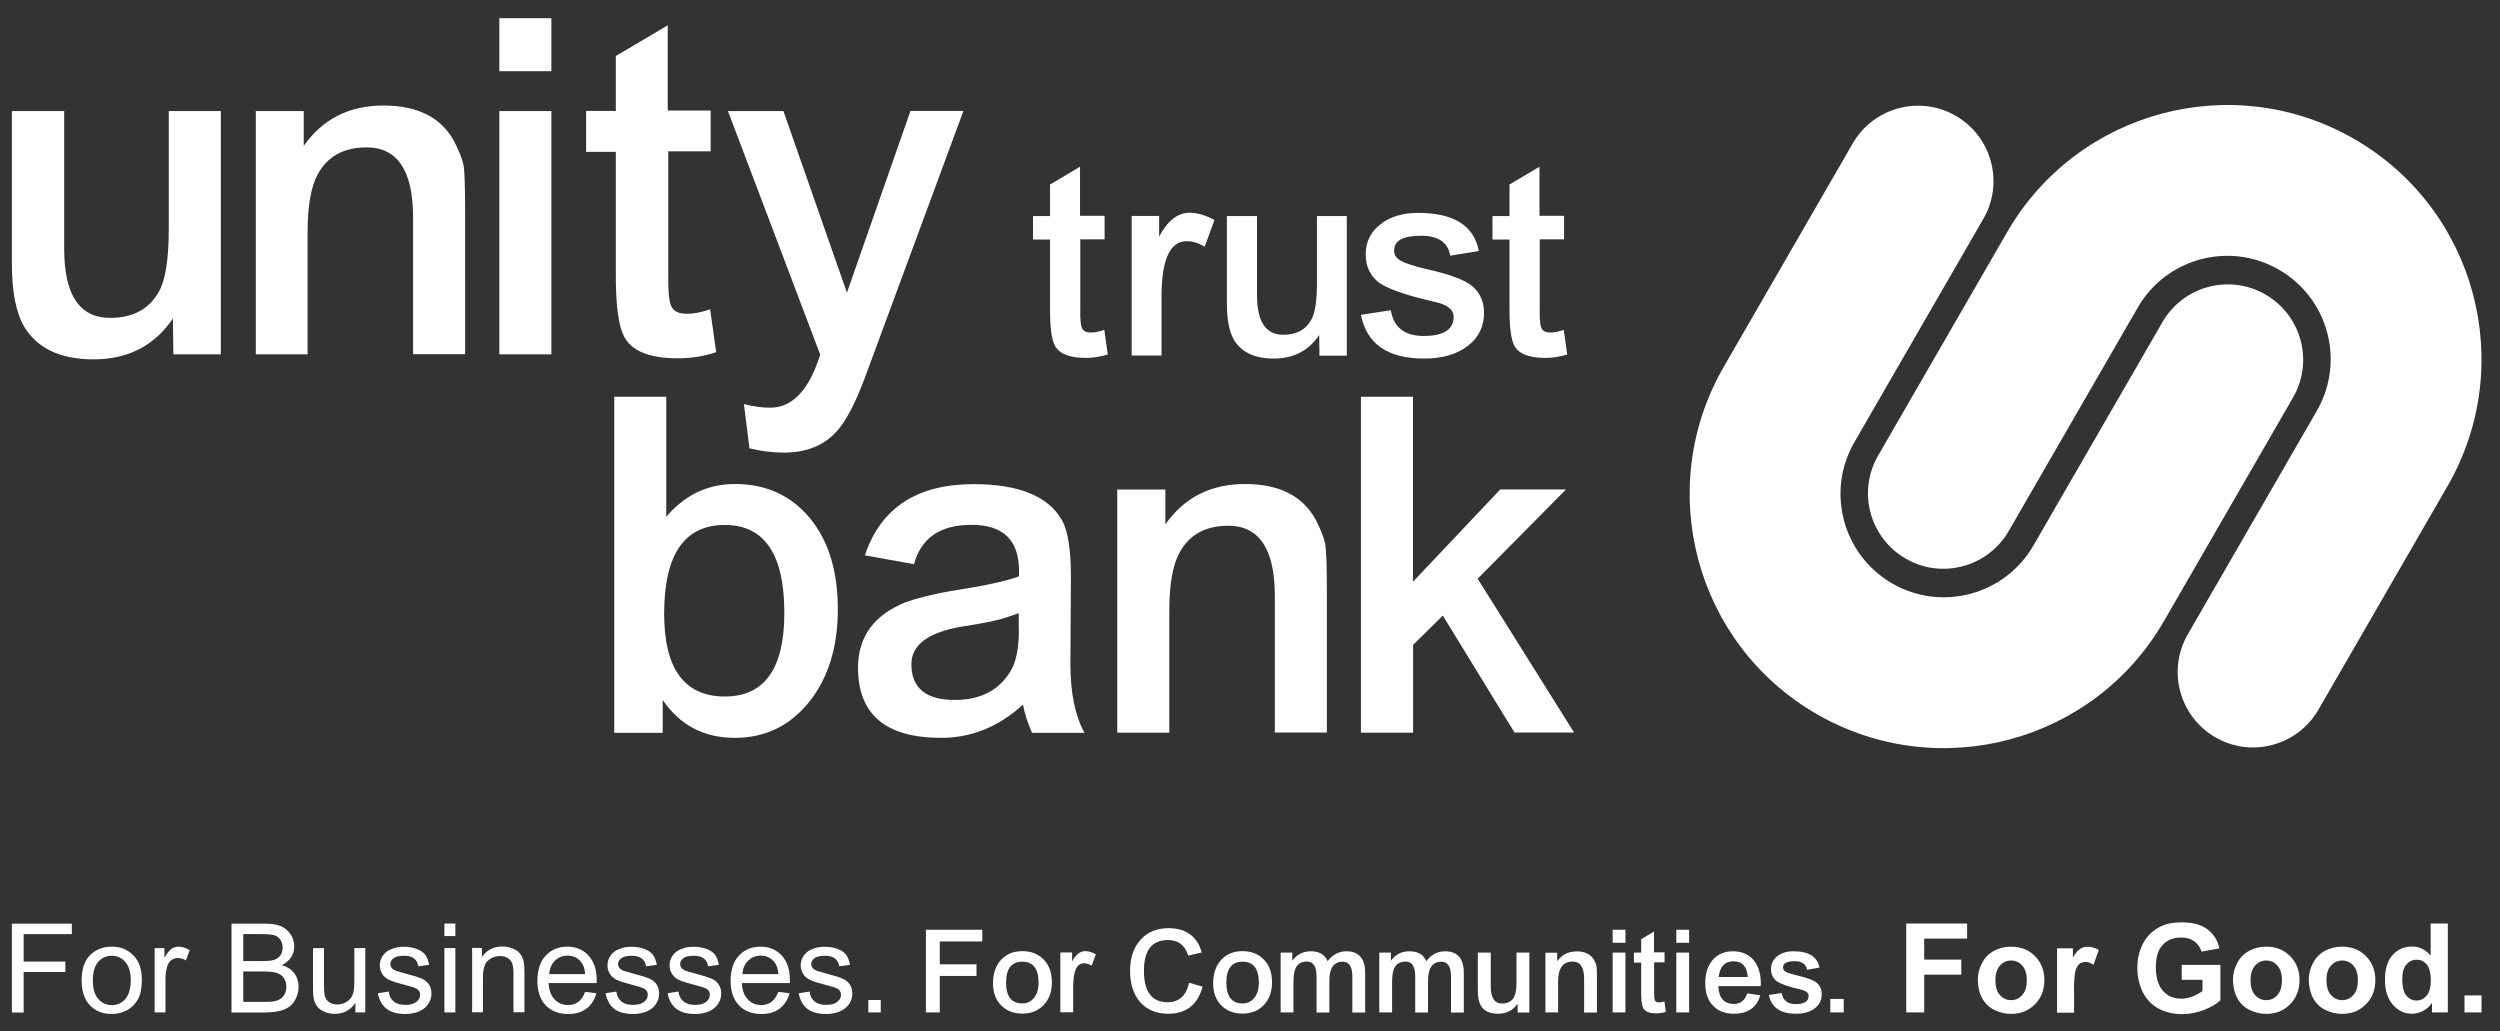
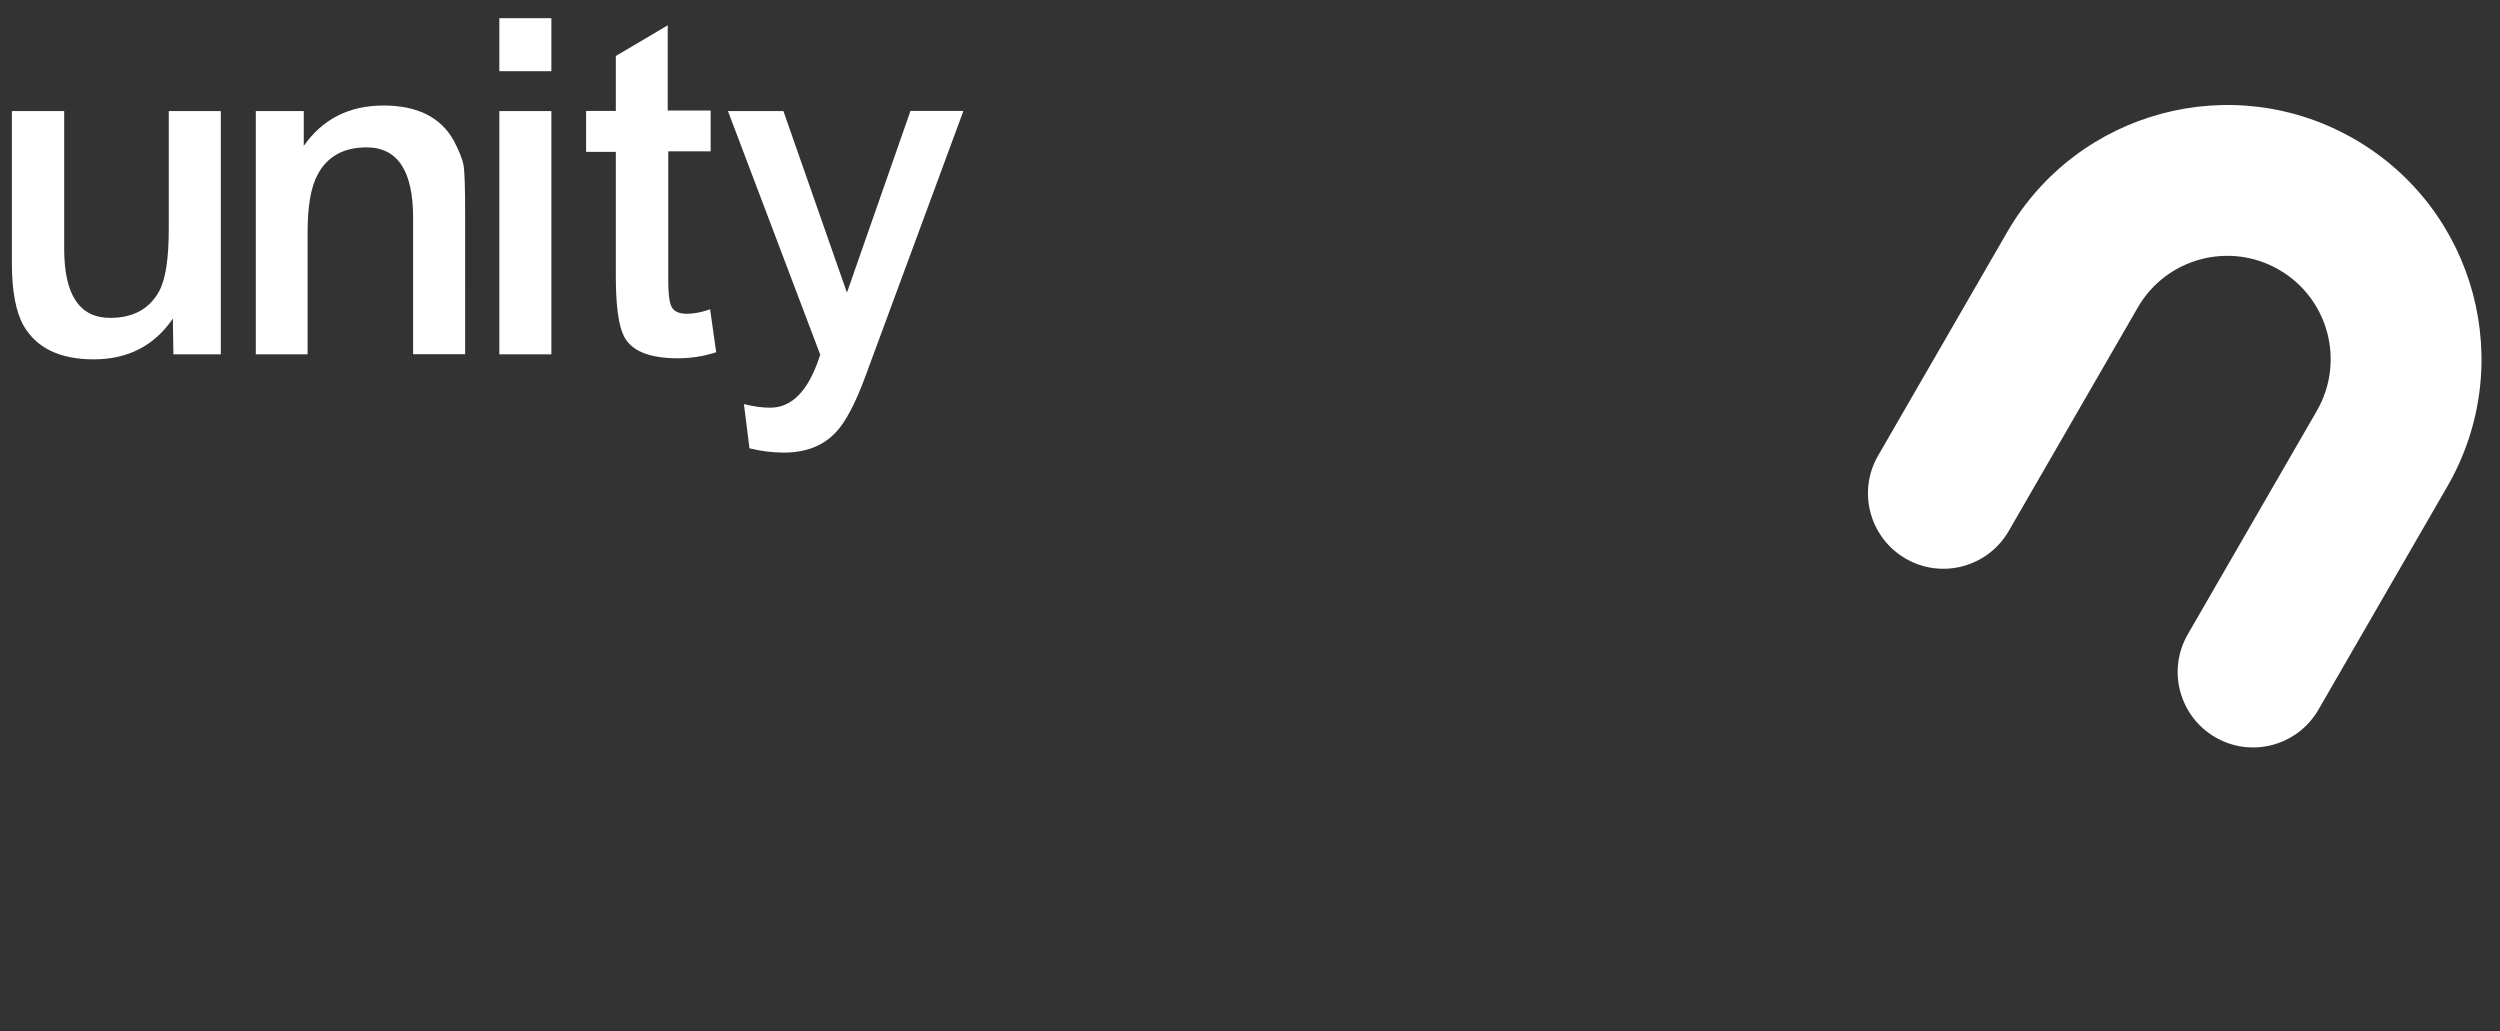
<svg xmlns="http://www.w3.org/2000/svg" version="1.1" x="0px" y="0px" viewBox="0 0 1893 781" style="enable-background:new 0 0 1893 781;" xml:space="preserve">
  <rect x="0" y="0" width="1893" height="781" fill="#333333" stroke="none" />
  <style type="text/css">
	.st0{fill:#FFFFFF;}
</style>
  <g id="Layer_1">
-     <path class="st0" d="M1165.6,126.3l-22.6,13.4v23.9h-12.9v17.8h12.9v53.9c0,12.7,1.2,21.4,3.5,26.1c3.2,6.4,11,9.6,23.5,9.6   c5.7,0,11.3-0.9,16.7-2.6l-2.6-18.6c-3.8,1.3-7.2,2-10.1,2c-3.5,0-5.8-1.1-6.8-3.3c-1-2.2-1.5-7.1-1.3-14.7v-52.6h18.4v-17.8h-18.6   V126.3z M1119.8,190.1c-3.7-19.3-19-28.9-46-28.9c-11.8,0-21.4,2.9-28.7,8.8c-7.3,5.7-11,13.2-11,22.6c0,8.9,3.2,15.9,9.6,21   c6.4,5,20.5,9.9,42.3,14.9c9.8,2,14.7,5.9,14.7,11.4c0,9.6-7.6,14.5-22.8,14.5c-14.3,0-22.6-6.5-24.8-19.5l-22.6,3.5   c4.4,22.1,20.3,33.1,47.8,33.1c13.6,0,24.6-3.1,32.9-9.4c8.3-6.3,12.5-14.7,12.5-25.2c0-8.6-3.1-15.5-9.4-20.6   c-5.6-4.5-16.9-8.7-34-12.5c-9.9-2.3-16.5-4.5-19.7-6.4c-3.4-1.9-5-4.5-5-7.7c0-7.5,6.8-11.2,20.4-11.2c13,0,20.4,5,22.1,15.1   L1119.8,190.1z M1019.8,269.2V163.6h-22.6v51.1c0,13-1.4,22.1-4.2,27.2c-4.2,7.8-11.3,11.6-21.3,11.6c-13.3,0-19.9-10-19.9-30   v-59.9h-22.8v66.2c0,11.8,1.7,20.8,5,27c5.7,9.8,15.9,14.7,30.5,14.7c14.9,0,26.4-5.9,34.4-17.8l0.2,15.6H1019.8z M919.6,166.6   c-6.6-3.6-12.9-5.5-18.9-5.5c-8.9,0-16.6,6-23,18v-15.6h-20.8v105.7h22.6v-44.7c0-27.9,6.4-41.9,19.1-41.9c4.4,0,8.9,1.4,13.6,4.2   L919.6,166.6z M817.7,126.3l-22.6,13.4v23.9h-12.9v17.8h12.9v53.9c0,12.7,1.2,21.4,3.5,26.1c3.2,6.4,11,9.6,23.5,9.6   c5.7,0,11.2-0.9,16.7-2.6l-2.6-18.6c-3.8,1.3-7.2,2-10.1,2c-3.5,0-5.8-1.1-6.8-3.3c-1-2.2-1.5-7.1-1.3-14.7v-52.6h18.4v-17.8h-18.6   V126.3z" />
    <path class="st0" d="M1853.2,368.2l-97.7,169.2c-15.8,27.3-50.7,36.7-78,20.9c-27.3-15.8-36.7-50.7-20.9-78l97.7-169.2   c21.6-37.4,8.8-85.3-28.7-106.9c-37.4-21.6-85.3-8.8-106.9,28.7L1521,402.1c-15.8,27.3-50.7,36.7-78,20.9   c-27.3-15.8-36.7-50.7-20.9-78l97.7-169.2c53.2-92.1,170.9-123.6,262.9-70.5C1874.8,158.4,1906.3,276.2,1853.2,368.2" />
-     <path class="st0" d="M1879,753.7h-12.9v12.9h12.9V753.7z M1822.1,730.3c2.1-2.4,4.6-3.6,7.7-3.6c3.2,0,5.7,1.2,7.8,3.7   c2,2.5,3,6.5,3,12.1c0,5-1,8.8-3.1,11.3c-2.1,2.5-4.6,3.8-7.6,3.8c-3.7,0-6.6-1.7-8.7-5c-1.4-2.3-2.2-6.1-2.2-11.3   C1819,736.4,1820,732.7,1822.1,730.3 M1853.4,699.3h-12.9v24.2c-4-4.5-8.7-6.8-14.1-6.8c-5.9,0-10.8,2.2-14.7,6.4   c-3.9,4.3-5.8,10.6-5.8,18.8c0,8.1,2,14.4,6,18.9c4,4.5,8.8,6.8,14.4,6.8c2.8,0,5.5-0.7,8.2-2c2.7-1.4,5.1-3.4,7-6.2v7.2h12V699.3z    M1765,731.2c2.3-2.6,5.1-3.9,8.5-3.9c3.4,0,6.2,1.3,8.5,3.9c2.3,2.6,3.4,6.2,3.4,11c0,4.9-1.1,8.6-3.4,11.2   c-2.3,2.6-5.1,3.9-8.5,3.9c-3.4,0-6.2-1.3-8.5-3.9c-2.3-2.6-3.4-6.3-3.4-11.1C1761.5,737.4,1762.7,733.7,1765,731.2 M1751.5,755.8   c2.1,3.9,5.2,6.9,9.2,8.9c4.1,2,8.3,3,12.8,3c7.2,0,13.2-2.4,18-7.3c4.8-4.8,7.1-11,7.1-18.3c0-7.3-2.4-13.4-7.1-18.1   c-4.7-4.8-10.8-7.2-18.1-7.2c-4.8,0-9.1,1.1-13,3.2c-3.9,2.1-6.9,5.2-9,9.2c-2.1,4-3.2,8.2-3.2,12.4   C1748.3,747.2,1749.4,751.9,1751.5,755.8 M1707.5,731.2c2.3-2.6,5.1-3.9,8.5-3.9c3.4,0,6.2,1.3,8.5,3.9c2.3,2.6,3.4,6.2,3.4,11   c0,4.9-1.1,8.6-3.4,11.2c-2.3,2.6-5.1,3.9-8.5,3.9c-3.4,0-6.2-1.3-8.5-3.9c-2.3-2.6-3.4-6.3-3.4-11.1   C1704.1,737.4,1705.3,733.7,1707.5,731.2 M1694.1,755.8c2.1,3.9,5.2,6.9,9.2,8.9c4.1,2,8.3,3,12.8,3c7.2,0,13.2-2.4,18-7.3   c4.7-4.8,7.1-11,7.1-18.3c0-7.3-2.4-13.4-7.1-18.1c-4.7-4.8-10.8-7.2-18.1-7.2c-4.8,0-9.1,1.1-13,3.2c-3.9,2.1-6.9,5.2-9,9.2   c-2.1,4-3.2,8.2-3.2,12.4C1690.9,747.2,1691.9,751.9,1694.1,755.8 M1667.7,741.9v8.5c-2,1.6-4.5,2.9-7.4,4.1   c-2.9,1.1-5.7,1.7-8.6,1.7c-5.8,0-10.4-2-14-6c-3.5-4-5.3-10-5.3-18c0-7.4,1.7-13,5.2-16.7c3.5-3.8,8.2-5.6,14.2-5.6   c3.9,0,7.2,1,9.8,2.9c2.6,1.9,4.4,4.5,5.4,7.8l13.5-2.5c-1.3-6.2-4.4-11-9.1-14.5c-4.7-3.5-11.2-5.2-19.6-5.2   c-6.4,0-11.8,1.1-16.1,3.3c-5.7,2.9-10,7.1-12.9,12.5c-2.9,5.4-4.4,11.7-4.4,18.7c0,6.5,1.3,12.4,3.9,17.9   c2.6,5.5,6.6,9.7,11.8,12.7c5.2,2.9,11.4,4.4,18.4,4.4c5.5,0,11-1.1,16.4-3.2c5.4-2.1,9.5-4.5,12.4-7.3v-26.8h-29.3v11.3H1667.7z    M1570.4,751.6c0-8.3,0.4-13.7,1.1-16.3c0.7-2.6,1.7-4.4,3-5.4c1.2-1,2.8-1.5,4.6-1.5c1.9,0,3.9,0.7,6.1,2.1l4-11.2   c-2.7-1.6-5.6-2.4-8.5-2.4c-2.1,0-3.9,0.5-5.6,1.6c-1.6,1-3.5,3.2-5.5,6.5v-6.9h-12v48.7h12.9V751.6z M1514.3,731.2   c2.3-2.6,5.1-3.9,8.5-3.9c3.4,0,6.2,1.3,8.5,3.9c2.3,2.6,3.4,6.2,3.4,11c0,4.9-1.1,8.6-3.4,11.2c-2.3,2.6-5.1,3.9-8.5,3.9   c-3.4,0-6.2-1.3-8.5-3.9c-2.3-2.6-3.4-6.3-3.4-11.1C1510.9,737.4,1512.1,733.7,1514.3,731.2 M1500.9,755.8c2.1,3.9,5.2,6.9,9.2,8.9   c4,2,8.3,3,12.8,3c7.2,0,13.2-2.4,18-7.3c4.8-4.8,7.1-11,7.1-18.3c0-7.3-2.4-13.4-7.1-18.1c-4.7-4.8-10.7-7.2-18.1-7.2   c-4.8,0-9.1,1.1-13,3.2c-3.9,2.1-6.9,5.2-9,9.2c-2.1,4-3.2,8.2-3.2,12.4C1497.7,747.2,1498.7,751.9,1500.9,755.8 M1457,766.6V738   h28.1v-11.4H1457v-15.9h32.5v-11.4h-46.1v67.3H1457z M1385.9,766.6h10.2v-10.2h-10.2V766.6z M1377.7,732.7   c-1.6-8.3-8.1-12.4-19.7-12.4c-5.1,0-9.2,1.3-12.3,3.8c-3.1,2.4-4.7,5.7-4.7,9.7c0,3.8,1.4,6.8,4.1,9c2.8,2.1,8.8,4.3,18.1,6.4   c4.2,0.9,6.3,2.5,6.3,4.9c0,4.1-3.3,6.2-9.8,6.2c-6.1,0-9.7-2.8-10.6-8.4l-9.7,1.5c1.9,9.5,8.7,14.2,20.5,14.2   c5.8,0,10.5-1.3,14.1-4c3.6-2.7,5.4-6.3,5.4-10.8c0-3.7-1.3-6.6-4-8.8c-2.4-1.9-7.2-3.7-14.6-5.4c-4.3-1-7.1-1.9-8.5-2.7   c-1.4-0.8-2.2-1.9-2.2-3.3c0-3.2,2.9-4.8,8.7-4.8c5.6,0,8.7,2.2,9.5,6.5L1377.7,732.7z M1333.2,746.6v-1c0-0.3,0-0.6,0.1-0.8   c0-7.6-1.9-13.7-5.6-18c-3.8-4.3-9-6.5-15.6-6.5c-6.3,0-11.4,2.2-15.2,6.5c-3.8,4.4-5.7,10.2-5.7,17.5c0,7.3,1.9,13,5.8,17.1   c3.8,4.1,9.1,6.2,15.9,6.2c10.6,0,17.3-4.7,20-14l-9.9-1.4c-1.8,5.3-5.1,8-10,8c-7.6,0-11.5-4.5-11.9-13.5H1333.2z M1301.4,739.8   c0.9-8,4.6-11.9,11.1-11.9c6.8,0,10.4,4,10.9,11.9H1301.4z M1269.3,766.6h9.7v-45.3h-9.7V766.6z M1269.3,713.9h9.7V704h-9.7V713.9z    M1221.1,766.6h9.7v-45.3h-9.7V766.6z M1221.1,713.9h9.7V704h-9.7V713.9z M1170.1,766.6h9.7v-22.7c0-4.8,0.6-8.4,1.9-10.7   c1.8-3.4,4.8-5.1,9.1-5.1c5.8,0,8.7,4.4,8.7,13.1v25.5h9.7v-26.4c0-4.5-0.1-7.4-0.3-8.7c-0.2-1.2-0.9-2.8-1.9-4.7   c-2.4-4.3-6.8-6.5-13.1-6.5c-6.4,0-11.3,2.5-14.8,7.5v-6.5h-8.9V766.6z M1158,766.6v-45.3h-9.7v21.9c0,5.6-0.6,9.5-1.8,11.7   c-1.8,3.3-4.9,5-9.1,5c-5.7,0-8.6-4.3-8.6-12.9v-25.7h-9.8v28.4c0,5.1,0.7,8.9,2.2,11.6c2.4,4.2,6.8,6.3,13.1,6.3   c6.4,0,11.3-2.5,14.8-7.6l0.1,6.7H1158z M1044.3,766.6h9.8v-22.8c0-5.2,0.6-8.9,1.9-11.2c1.6-3,4.4-4.5,8.4-4.5   c4.8,0,7.2,3.8,7.2,11.3v27.3h9.7v-24.1c0-9.6,3.4-14.4,10.1-14.4c4.8,0,7.3,3.7,7.3,11.2v27.3h9.7v-30.1c0-4.2-0.7-7.5-2.1-10.1   c-2.3-4.1-6.3-6.2-12-6.2c-5.8,0-10.6,2.5-14.3,7.5c-2.1-5-6.4-7.5-12.7-7.5c-6,0-10.7,2.4-14.1,7.2v-6.2h-8.8V766.6z M969.6,766.6   h9.8v-22.8c0-5.2,0.6-8.9,1.9-11.2c1.6-3,4.4-4.5,8.4-4.5c4.8,0,7.2,3.8,7.2,11.3v27.3h9.7v-24.1c0-9.6,3.3-14.4,10.1-14.4   c4.8,0,7.3,3.7,7.3,11.2v27.3h9.7v-30.1c0-4.2-0.7-7.5-2.1-10.1c-2.3-4.1-6.3-6.2-12-6.2c-5.8,0-10.6,2.5-14.3,7.5   c-2.1-5-6.4-7.5-12.7-7.5c-5.9,0-10.7,2.4-14.1,7.2v-6.2h-8.8V766.6z M918.6,744.5c0,7,2,12.5,6.1,16.7c4.1,4.2,9.5,6.3,16.2,6.3   c6.6,0,12-2.2,16.1-6.5c4.1-4.4,6.2-10.1,6.2-17.2c0-7.1-2-12.8-6.1-17.1c-4.1-4.3-9.5-6.5-16.2-6.5c-6.8,0-12.2,2.2-16.2,6.6   C920.6,731.3,918.6,737.2,918.6,744.5 M928.6,744c0-10.5,4.1-15.8,12.3-15.8c8.2,0,12.3,5.3,12.3,16c0,4.7-1.1,8.5-3.4,11.3   c-2.3,2.9-5.2,4.3-8.9,4.3C932.7,759.8,928.6,754.5,928.6,744 M910,721.2c-0.9-2.9-1.8-5.2-2.7-6.8c-4.6-7.7-12-11.6-22.2-11.6   c-9,0-16.2,2.9-21.4,8.7c-5.3,5.8-8,13.7-8,23.6c0,10,2.6,17.9,7.7,23.8c5.2,5.8,12.3,8.7,21.2,8.7c13.6,0,22.3-6.8,26-20.5   l-10.2-3c-2.2,9.8-7.6,14.8-16.3,14.8c-12,0-17.9-8-17.9-23.9c0-15.5,6.1-23.2,18.3-23.2c7.8,0,12.9,4,15.2,11.8L910,721.2z    M829.8,722.6c-2.8-1.6-5.5-2.4-8.1-2.4c-3.8,0-7.1,2.6-9.9,7.7v-6.7h-8.9v45.3h9.7v-19.2c0-12,2.7-17.9,8.2-17.9   c1.9,0,3.8,0.6,5.8,1.8L829.8,722.6z M751.9,744.5c0,7,2,12.5,6.1,16.7c4.1,4.2,9.5,6.3,16.2,6.3c6.6,0,12-2.2,16.1-6.5   c4.1-4.4,6.2-10.1,6.2-17.2c0-7.1-2-12.8-6.1-17.1c-4.1-4.3-9.5-6.5-16.2-6.5c-6.8,0-12.2,2.2-16.2,6.6   C753.9,731.3,751.9,737.2,751.9,744.5 M761.8,744c0-10.5,4.1-15.8,12.3-15.8c8.2,0,12.3,5.3,12.3,16c0,4.7-1.1,8.5-3.4,11.3   c-2.3,2.9-5.2,4.3-8.9,4.3C765.9,759.8,761.8,754.5,761.8,744 M701.2,766.6h10.4V739h27.8v-8.8h-27.8v-17.3h32.2V704h-42.7V766.6z    M666.9,757.2h-9.4v9.4h9.4V757.2z M611.2,763.8c3.3,2.6,8.1,4,14.5,4c3.8,0,7.2-0.7,10.3-2c3-1.3,5.3-3.2,7-5.6   c1.6-2.4,2.4-5,2.4-7.8c0-2.8-0.7-5.2-2-7.1c-1.3-1.9-3.1-3.3-5.4-4.3c-2.3-1-6.4-2.3-12.2-3.8c-4-1.1-6.5-1.8-7.3-2.1   c-1.4-0.6-2.5-1.3-3.2-2.2c-0.7-0.9-1-1.8-1-2.9c0-1.7,0.8-3.2,2.4-4.4c1.6-1.3,4.3-1.9,8.1-1.9c3.2,0,5.7,0.7,7.5,2.1   c1.8,1.4,2.8,3.4,3.2,5.9l8.1-1.1c-0.5-3.2-1.5-5.7-2.8-7.5c-1.4-1.9-3.5-3.4-6.4-4.5c-2.9-1.1-6.2-1.7-10.1-1.7   c-2.5,0-4.9,0.3-7.1,1c-2.2,0.7-4,1.5-5.3,2.4c-1.7,1.2-3.1,2.8-4.1,4.6c-1,1.9-1.5,3.9-1.5,6c0,2.4,0.6,4.6,1.8,6.5   c1.2,2,3,3.5,5.3,4.6c2.3,1.1,6.5,2.4,12.6,4c4.5,1.1,7.3,2.1,8.4,2.8c1.6,1.1,2.4,2.5,2.4,4.4c0,2.1-0.9,3.9-2.8,5.4   c-1.8,1.5-4.7,2.3-8.4,2.3c-3.8,0-6.7-0.9-8.8-2.6c-2.1-1.7-3.4-4.3-3.8-7.5l-8.2,1.3C605.8,757.3,607.9,761.2,611.2,763.8    M566.5,727.4c2.6-2.5,5.8-3.8,9.6-3.8c4.2,0,7.6,1.6,10.2,4.8c1.7,2,2.8,5.1,3.1,9.2h-27.2C562.4,733.3,563.9,729.9,566.5,727.4    M584.2,758.6c-2.1,1.6-4.7,2.4-7.8,2.4c-4.1,0-7.5-1.4-10.2-4.3c-2.7-2.8-4.2-6.9-4.5-12.3h36.4c0-1,0-1.7,0-2.2   c0-8-2.1-14.3-6.2-18.7c-4.1-4.4-9.5-6.7-16-6.7c-6.7,0-12.2,2.3-16.4,6.8c-4.2,4.5-6.3,10.9-6.3,19.1c0,7.9,2.1,14.1,6.3,18.5   c4.2,4.4,9.8,6.6,17,6.6c5.7,0,10.3-1.4,13.9-4.1c3.6-2.8,6.1-6.6,7.5-11.6l-8.5-1.1C588,754.4,586.3,757,584.2,758.6 M512,763.8   c3.3,2.6,8.1,4,14.5,4c3.8,0,7.2-0.7,10.3-2c3-1.3,5.3-3.2,6.9-5.6c1.6-2.4,2.4-5,2.4-7.8c0-2.8-0.7-5.2-2-7.1   c-1.3-1.9-3.1-3.3-5.4-4.3c-2.3-1-6.4-2.3-12.2-3.8c-4-1.1-6.5-1.8-7.3-2.1c-1.4-0.6-2.5-1.3-3.2-2.2c-0.7-0.9-1-1.8-1-2.9   c0-1.7,0.8-3.2,2.4-4.4c1.6-1.3,4.3-1.9,8.1-1.9c3.2,0,5.7,0.7,7.5,2.1c1.8,1.4,2.8,3.4,3.2,5.9l8.1-1.1c-0.5-3.2-1.5-5.7-2.8-7.5   c-1.4-1.9-3.5-3.4-6.4-4.5c-2.9-1.1-6.2-1.7-10.1-1.7c-2.5,0-4.9,0.3-7.1,1c-2.2,0.7-4,1.5-5.3,2.4c-1.7,1.2-3.1,2.8-4.1,4.6   c-1,1.9-1.5,3.9-1.5,6c0,2.4,0.6,4.6,1.8,6.5c1.2,2,3,3.5,5.3,4.6c2.3,1.1,6.5,2.4,12.6,4c4.5,1.1,7.3,2.1,8.4,2.8   c1.6,1.1,2.4,2.5,2.4,4.4c0,2.1-0.9,3.9-2.8,5.4c-1.8,1.5-4.7,2.3-8.4,2.3c-3.8,0-6.7-0.9-8.8-2.6c-2.1-1.7-3.4-4.3-3.8-7.5   l-8.2,1.3C506.6,757.3,508.7,761.2,512,763.8 M465,763.8c3.3,2.6,8.1,4,14.5,4c3.8,0,7.2-0.7,10.3-2c3-1.3,5.3-3.2,6.9-5.6   c1.6-2.4,2.4-5,2.4-7.8c0-2.8-0.7-5.2-2-7.1c-1.3-1.9-3.1-3.3-5.4-4.3c-2.3-1-6.4-2.3-12.2-3.8c-4-1.1-6.5-1.8-7.3-2.1   c-1.4-0.6-2.5-1.3-3.2-2.2c-0.7-0.9-1-1.8-1-2.9c0-1.7,0.8-3.2,2.4-4.4c1.6-1.3,4.3-1.9,8.1-1.9c3.2,0,5.7,0.7,7.5,2.1   c1.8,1.4,2.8,3.4,3.2,5.9l8.1-1.1c-0.5-3.2-1.5-5.7-2.8-7.5c-1.4-1.9-3.5-3.4-6.4-4.5c-2.9-1.1-6.3-1.7-10.1-1.7   c-2.5,0-4.9,0.3-7.1,1c-2.2,0.7-4,1.5-5.3,2.4c-1.7,1.2-3.1,2.8-4.1,4.6c-1,1.9-1.5,3.9-1.5,6c0,2.4,0.6,4.6,1.8,6.5   c1.2,2,3,3.5,5.3,4.6c2.3,1.1,6.5,2.4,12.6,4c4.5,1.1,7.3,2.1,8.4,2.8c1.6,1.1,2.4,2.5,2.4,4.4c0,2.1-0.9,3.9-2.8,5.4   c-1.8,1.5-4.7,2.3-8.4,2.3c-3.8,0-6.7-0.9-8.8-2.6c-2.1-1.7-3.4-4.3-3.8-7.5l-8.2,1.3C459.6,757.3,461.7,761.2,465,763.8    M420.2,727.4c2.6-2.5,5.8-3.8,9.6-3.8c4.2,0,7.6,1.6,10.2,4.8c1.7,2,2.8,5.1,3.1,9.2h-27.2C416.2,733.3,417.6,729.9,420.2,727.4    M437.9,758.6c-2.1,1.6-4.7,2.4-7.8,2.4c-4.1,0-7.5-1.4-10.2-4.3c-2.7-2.8-4.2-6.9-4.5-12.3h36.4c0-1,0-1.7,0-2.2   c0-8-2.1-14.3-6.2-18.7c-4.1-4.4-9.5-6.7-16-6.7c-6.7,0-12.2,2.3-16.4,6.8c-4.2,4.5-6.3,10.9-6.3,19.1c0,7.9,2.1,14.1,6.3,18.5   c4.2,4.4,9.8,6.6,17,6.6c5.7,0,10.3-1.4,13.9-4.1c3.6-2.8,6.1-6.6,7.5-11.6l-8.5-1.1C441.8,754.4,440.1,757,437.9,758.6    M365.7,766.6V740c0-6.2,1.3-10.5,3.8-12.7c2.6-2.2,5.6-3.4,9.1-3.4c2.2,0,4.1,0.5,5.8,1.5c1.6,1,2.8,2.3,3.4,4   c0.6,1.7,1,4.2,1,7.5v29.6h8.3v-30c0-3.8-0.2-6.5-0.5-8c-0.5-2.4-1.3-4.4-2.6-6.1c-1.2-1.7-3.1-3.1-5.5-4.1   c-2.5-1.1-5.2-1.6-8.1-1.6c-6.8,0-11.9,2.7-15.5,8v-6.9h-7.4v48.7H365.7z M344.8,717.9h-8.3v48.7h8.3V717.9z M344.8,699.3h-8.3v9.5   h8.3V699.3z M292.6,763.8c3.3,2.6,8.1,4,14.5,4c3.8,0,7.2-0.7,10.3-2c3-1.3,5.3-3.2,6.9-5.6c1.6-2.4,2.4-5,2.4-7.8   c0-2.8-0.7-5.2-2-7.1c-1.3-1.9-3.1-3.3-5.4-4.3c-2.3-1-6.4-2.3-12.2-3.8c-4-1.1-6.5-1.8-7.3-2.1c-1.4-0.6-2.5-1.3-3.2-2.2   c-0.7-0.9-1-1.8-1-2.9c0-1.7,0.8-3.2,2.4-4.4c1.6-1.3,4.3-1.9,8.1-1.9c3.2,0,5.7,0.7,7.5,2.1c1.8,1.4,2.8,3.4,3.2,5.9l8.1-1.1   c-0.5-3.2-1.5-5.7-2.8-7.5c-1.4-1.9-3.5-3.4-6.4-4.5c-2.9-1.1-6.2-1.7-10.1-1.7c-2.5,0-4.9,0.3-7.1,1c-2.2,0.7-4,1.5-5.3,2.4   c-1.7,1.2-3.1,2.8-4.1,4.6c-1,1.9-1.5,3.9-1.5,6c0,2.4,0.6,4.6,1.8,6.5c1.2,2,3,3.5,5.3,4.6c2.3,1.1,6.5,2.4,12.6,4   c4.5,1.1,7.3,2.1,8.4,2.8c1.6,1.1,2.4,2.5,2.4,4.4c0,2.1-0.9,3.9-2.8,5.4c-1.8,1.5-4.7,2.3-8.4,2.3c-3.8,0-6.7-0.9-8.8-2.6   c-2.1-1.7-3.4-4.3-3.8-7.5l-8.2,1.3C287.1,757.3,289.3,761.2,292.6,763.8 M276.6,766.6v-48.7h-8.3V744c0,4.2-0.5,7.3-1.4,9.5   c-0.9,2.2-2.4,3.9-4.6,5.2c-2.2,1.3-4.5,1.9-7,1.9c-2.5,0-4.6-0.6-6.2-1.9c-1.7-1.2-2.8-2.9-3.3-5.1c-0.3-1.5-0.5-4.4-0.5-8.7v-27   h-8.3v30.2c0,3.5,0.2,6.1,0.5,7.7c0.5,2.4,1.3,4.5,2.5,6.1c1.2,1.7,3.1,3.1,5.6,4.2c2.5,1.1,5.2,1.6,8,1.6c6.5,0,11.7-2.8,15.5-8.3   v7.2H276.6z M184.2,735.6h15.6c4.3,0,7.6,0.4,9.8,1.1c2.3,0.8,4.1,2,5.3,3.9c1.3,1.9,1.9,4,1.9,6.5c0,2.1-0.4,4-1.3,5.7   c-0.9,1.6-2,2.9-3.4,3.7c-1.4,0.9-3.1,1.5-5.1,1.8c-1.2,0.2-3.2,0.3-6.1,0.3h-16.7V735.6z M184.2,707.3h13.4   c4.8,0,8.2,0.3,10.2,0.9c2,0.6,3.5,1.8,4.6,3.5c1.1,1.7,1.6,3.7,1.6,5.9c0,2.4-0.6,4.3-1.7,5.9c-1.2,1.6-2.8,2.7-5.1,3.4   c-1.7,0.5-4.5,0.8-8.5,0.8h-14.5V707.3z M200.9,766.6c4.3,0,7.9-0.4,10.9-1.1c2.9-0.8,5.4-1.9,7.4-3.3c2-1.5,3.6-3.6,4.9-6.3   c1.3-2.7,2-5.6,2-8.8c0-3.9-1.1-7.3-3.3-10.2c-2.2-2.9-5.3-4.9-9.4-6.1c3.2-1.6,5.5-3.6,7.1-6.1c1.6-2.5,2.3-5.2,2.3-8.1   c0-3.1-0.9-6.1-2.6-8.9c-1.8-2.8-4.2-4.9-7.3-6.3c-3.1-1.4-7.2-2-12.4-2h-25.2v67.3H200.9z M125.3,766.6v-25.5   c0-3.5,0.5-6.7,1.4-9.6c0.6-1.9,1.6-3.4,3.1-4.5c1.4-1.1,3.1-1.6,4.9-1.6c2,0,4,0.6,6.1,1.8l2.8-7.7c-2.9-1.8-5.7-2.7-8.5-2.7   c-1.9,0-3.7,0.6-5.3,1.7c-1.6,1.1-3.4,3.4-5.3,6.8v-7.4h-7.4v48.7H125.3z M74.4,728.3c2.7-3.1,6.1-4.6,10.3-4.6   c4.1,0,7.5,1.6,10.2,4.7c2.7,3.1,4.1,7.7,4.1,13.7c0,6.4-1.4,11.2-4.1,14.3c-2.7,3.1-6.1,4.7-10.2,4.7c-4.1,0-7.6-1.6-10.3-4.7   c-2.7-3.1-4.1-7.8-4.1-14C70.3,736,71.7,731.4,74.4,728.3 M68.1,761.2c4.2,4.4,9.7,6.6,16.5,6.6c4.3,0,8.2-1,11.8-3   c3.6-2,6.3-4.8,8.2-8.4c1.9-3.6,2.8-8.5,2.8-14.8c0-7.7-2.1-13.8-6.4-18.2c-4.3-4.4-9.7-6.6-16.4-6.6c-6,0-11.1,1.8-15.3,5.4   c-5,4.3-7.5,11-7.5,20.1C61.8,750.5,63.9,756.8,68.1,761.2 M17.9,766.6v-30.6h31.6v-7.9H17.9v-20.8h36.5v-7.9H9v67.3H17.9z" />
-     <path class="st0" d="M1252.4,705.4l-9.7,5.7v10.2h-5.5v7.6h5.5v23.1c0,5.5,0.5,9.2,1.5,11.2c1.4,2.8,4.7,4.1,10.1,4.1   c2.4,0,4.8-0.4,7.1-1.1l-1.1-8c-1.6,0.6-3.1,0.8-4.3,0.8c-1.5,0-2.5-0.5-2.9-1.4c-0.4-0.9-0.6-3-0.6-6.3v-22.6h7.9v-7.6h-8V705.4z" />
  </g>
  <g id="Layer_2">
    <path class="st0" d="M551.2,84.1l69.9,184.5l-0.8,2.3c-8.4,25.2-20.8,37.8-37.1,37.8c-6.1,0-12.7-0.9-19.9-2.7l4.2,33.6h0.8   c7.9,2,16.3,3.1,25.2,3.1c16.8,0,30.1-5.2,39.7-15.7c7.1-7.6,14.4-21.4,21.8-41.3l74.5-201.7h-40.1l-48.1,137.6L593.2,84.1H551.2z    M505.7,19.1l-39.4,23.3v41.6h-22.5V115h22.5v94c0,22.2,2,37.3,6.1,45.5c5.6,11.2,19.2,16.8,40.9,16.8c9.9,0,19.6-1.5,29-4.6   l-4.6-32.5c-6.6,2.3-12.5,3.4-17.6,3.4c-6.1,0-10.1-1.9-11.8-5.7c-1.8-3.8-2.5-12.3-2.3-25.6v-91.7h32.1V83.7h-32.5V19.1z    M378.1,268.3h39.4V84.1h-39.4V268.3z M378.1,53.9h39.4V13.8h-39.4V53.9z M193.5,268.3h39.4v-92.5c0-19.6,2.5-34.1,7.6-43.6   c7.4-13.8,19.7-20.6,37.1-20.6c23.4,0,35.2,17.7,35.2,53.1v103.5h39.4V160.9c0-18.3-0.4-30.2-1.1-35.5c-1-5.1-3.6-11.5-7.6-19.1   c-9.9-17.6-27.6-26.4-53.1-26.4c-26,0-46.1,10.2-60.4,30.6V84.1h-36.3V268.3z M167.2,268.3V84.1h-39.4v89c0,22.7-2.4,38.5-7.3,47.4   c-7.4,13.5-19.7,20.2-37.1,20.2c-23.2,0-34.8-17.4-34.8-52.3V84.1H9v115.4c0,20.6,2.9,36.3,8.8,47c9.9,17.1,27.6,25.6,53.1,25.6   c26,0,46-10.3,60-30.9l0.4,27.1H167.2z" />
-     <path class="st0" d="M1030.6,554.8h39.4v-66.5l22.5-22.2l54.3,88.6h45.1l-73-116.5l66.9-67.6H1136l-66.1,69.9V300.4h-39.4V554.8z    M846,554.8h39.4v-92.5c0-19.6,2.5-34.1,7.6-43.6c7.4-13.8,19.7-20.6,37.1-20.6c23.4,0,35.2,17.7,35.2,53.1v103.5h39.4V447.5   c0-18.3-0.4-30.2-1.2-35.5c-1-5.1-3.6-11.5-7.6-19.1c-9.9-17.6-27.6-26.4-53.1-26.4c-26,0-46.1,10.2-60.4,30.6v-26.4H846V554.8z    M692.1,427.2c5.3-19.9,19.9-29.8,43.6-29.8c23.9,0,35.9,11.6,35.9,34.8v4.2c-9.4,3.6-26.6,7.3-51.6,11.1   c-14.3,2.6-25.6,5.4-34,8.4c-24.2,9.7-36.3,26.2-36.3,49.7c0,35.4,21,53.1,63,53.1c22.9,0,43.6-8.4,61.9-25.2   c1.3,7.1,3.6,14.3,6.9,21.4h39.7c-7.1-12.7-10.7-30.2-10.7-52.3l0.4-66.1c0-20.6-2.3-34.9-6.9-42.8c-10.4-18.1-32.7-27.1-66.9-27.1   c-42.8,0-70.2,18-82.2,53.9L692.1,427.2z M771.5,476.5c0,14-2,24.5-6.1,31.3c-8.7,14.8-22.8,22.2-42.4,22.2   c-21.9,0-32.9-9-32.9-27.1c0-14.5,12.5-23.9,37.4-28.3c13-2,22-3.7,27.1-5c4.3-1,9.9-2.8,16.8-5.3V476.5z M501.8,554.8V530   c13,19.1,31.2,28.7,54.6,28.7c22.9,0,41.6-9,56.2-27.1c14.5-18.1,21.8-41.5,21.8-70.3c0-28.8-7-51.7-21-68.8   c-14.3-17.3-33.2-26-56.9-26c-20.6,0-38,8.3-52,24.8v-90.9h-39.4v254.5H501.8z M502.9,464.7c0-44.8,15.3-67.2,45.9-67.2   c30.1,0,45.1,22.2,45.1,66.5c0,42.3-15,63.4-45.1,63.4C518.2,527.3,502.9,506.4,502.9,464.7" />
-     <path class="st0" d="M1638.6,470.2l97.7-169.2c15.8-27.3,6.4-62.2-20.9-78c-27.3-15.8-62.2-6.4-78,20.9l-97.7,169.2   c-21.6,37.4-69.5,50.3-106.9,28.7c-37.4-21.6-50.3-69.5-28.7-106.9l97.7-169.2c15.8-27.3,6.4-62.2-20.9-78   c-27.3-15.8-62.2-6.4-78,20.9l-97.7,169.2c-53.1,92.1-21.6,209.8,70.4,262.9C1467.8,593.8,1585.5,562.3,1638.6,470.2" />
  </g>
</svg>